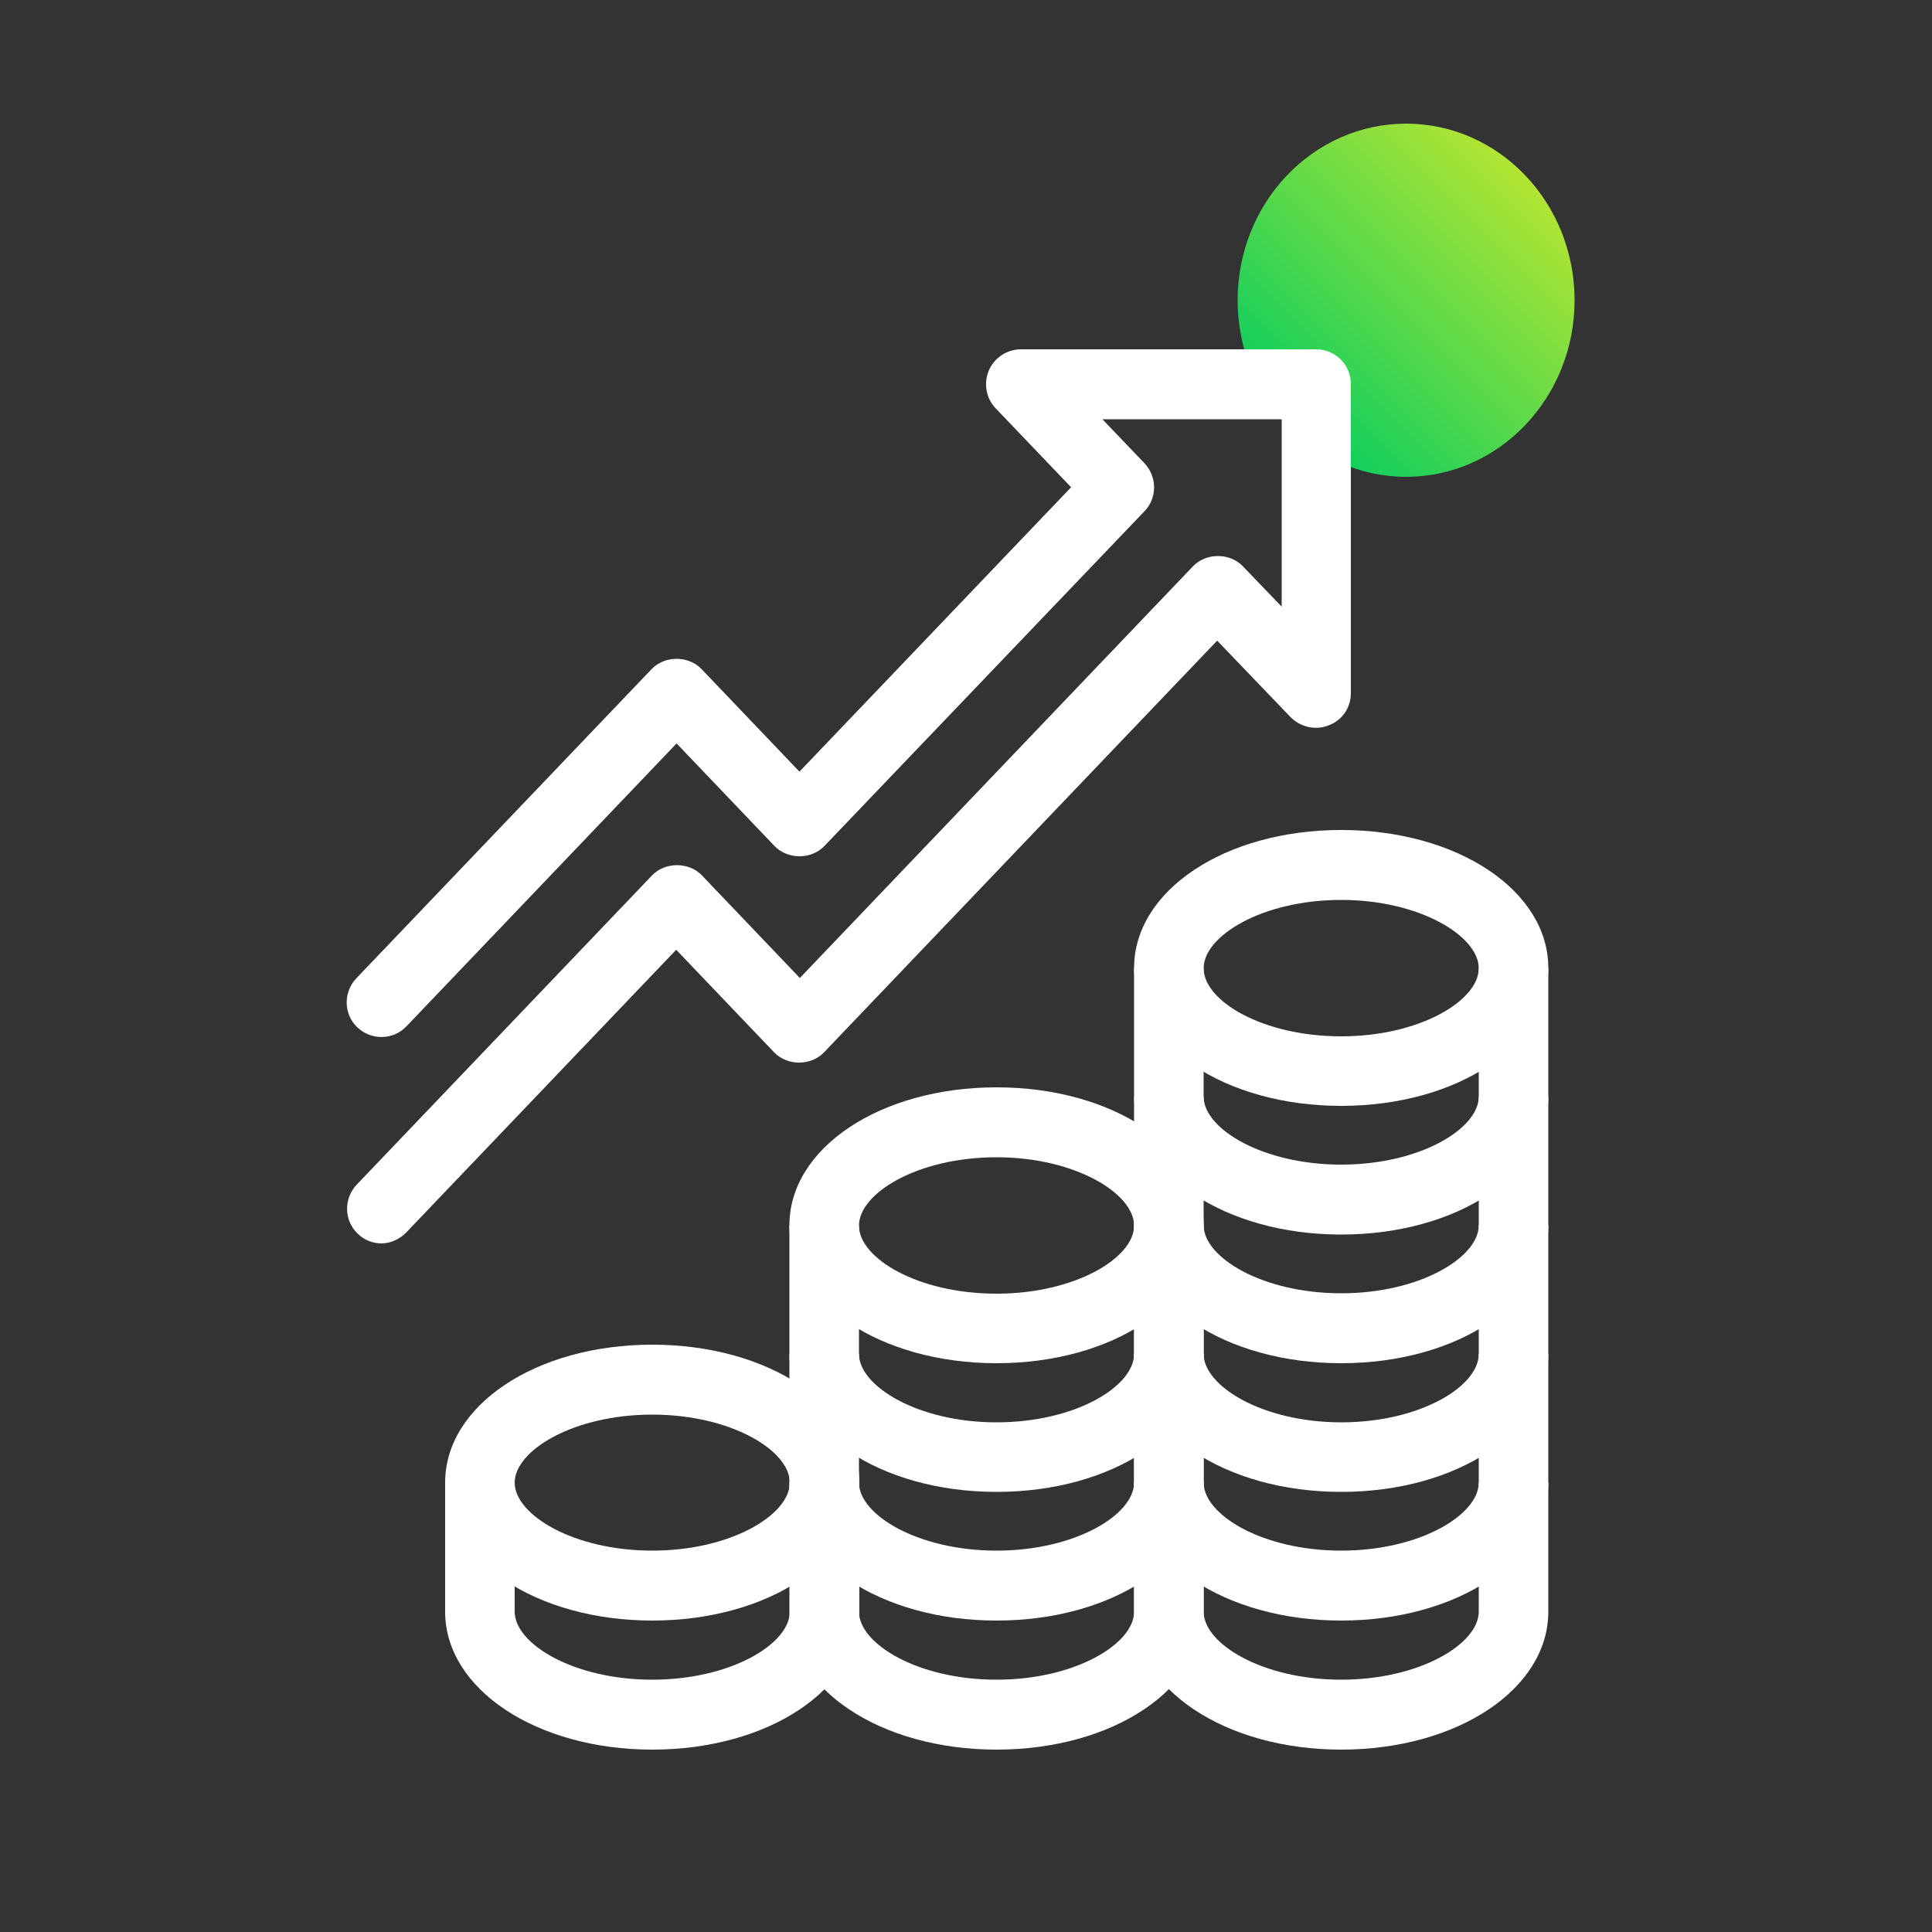
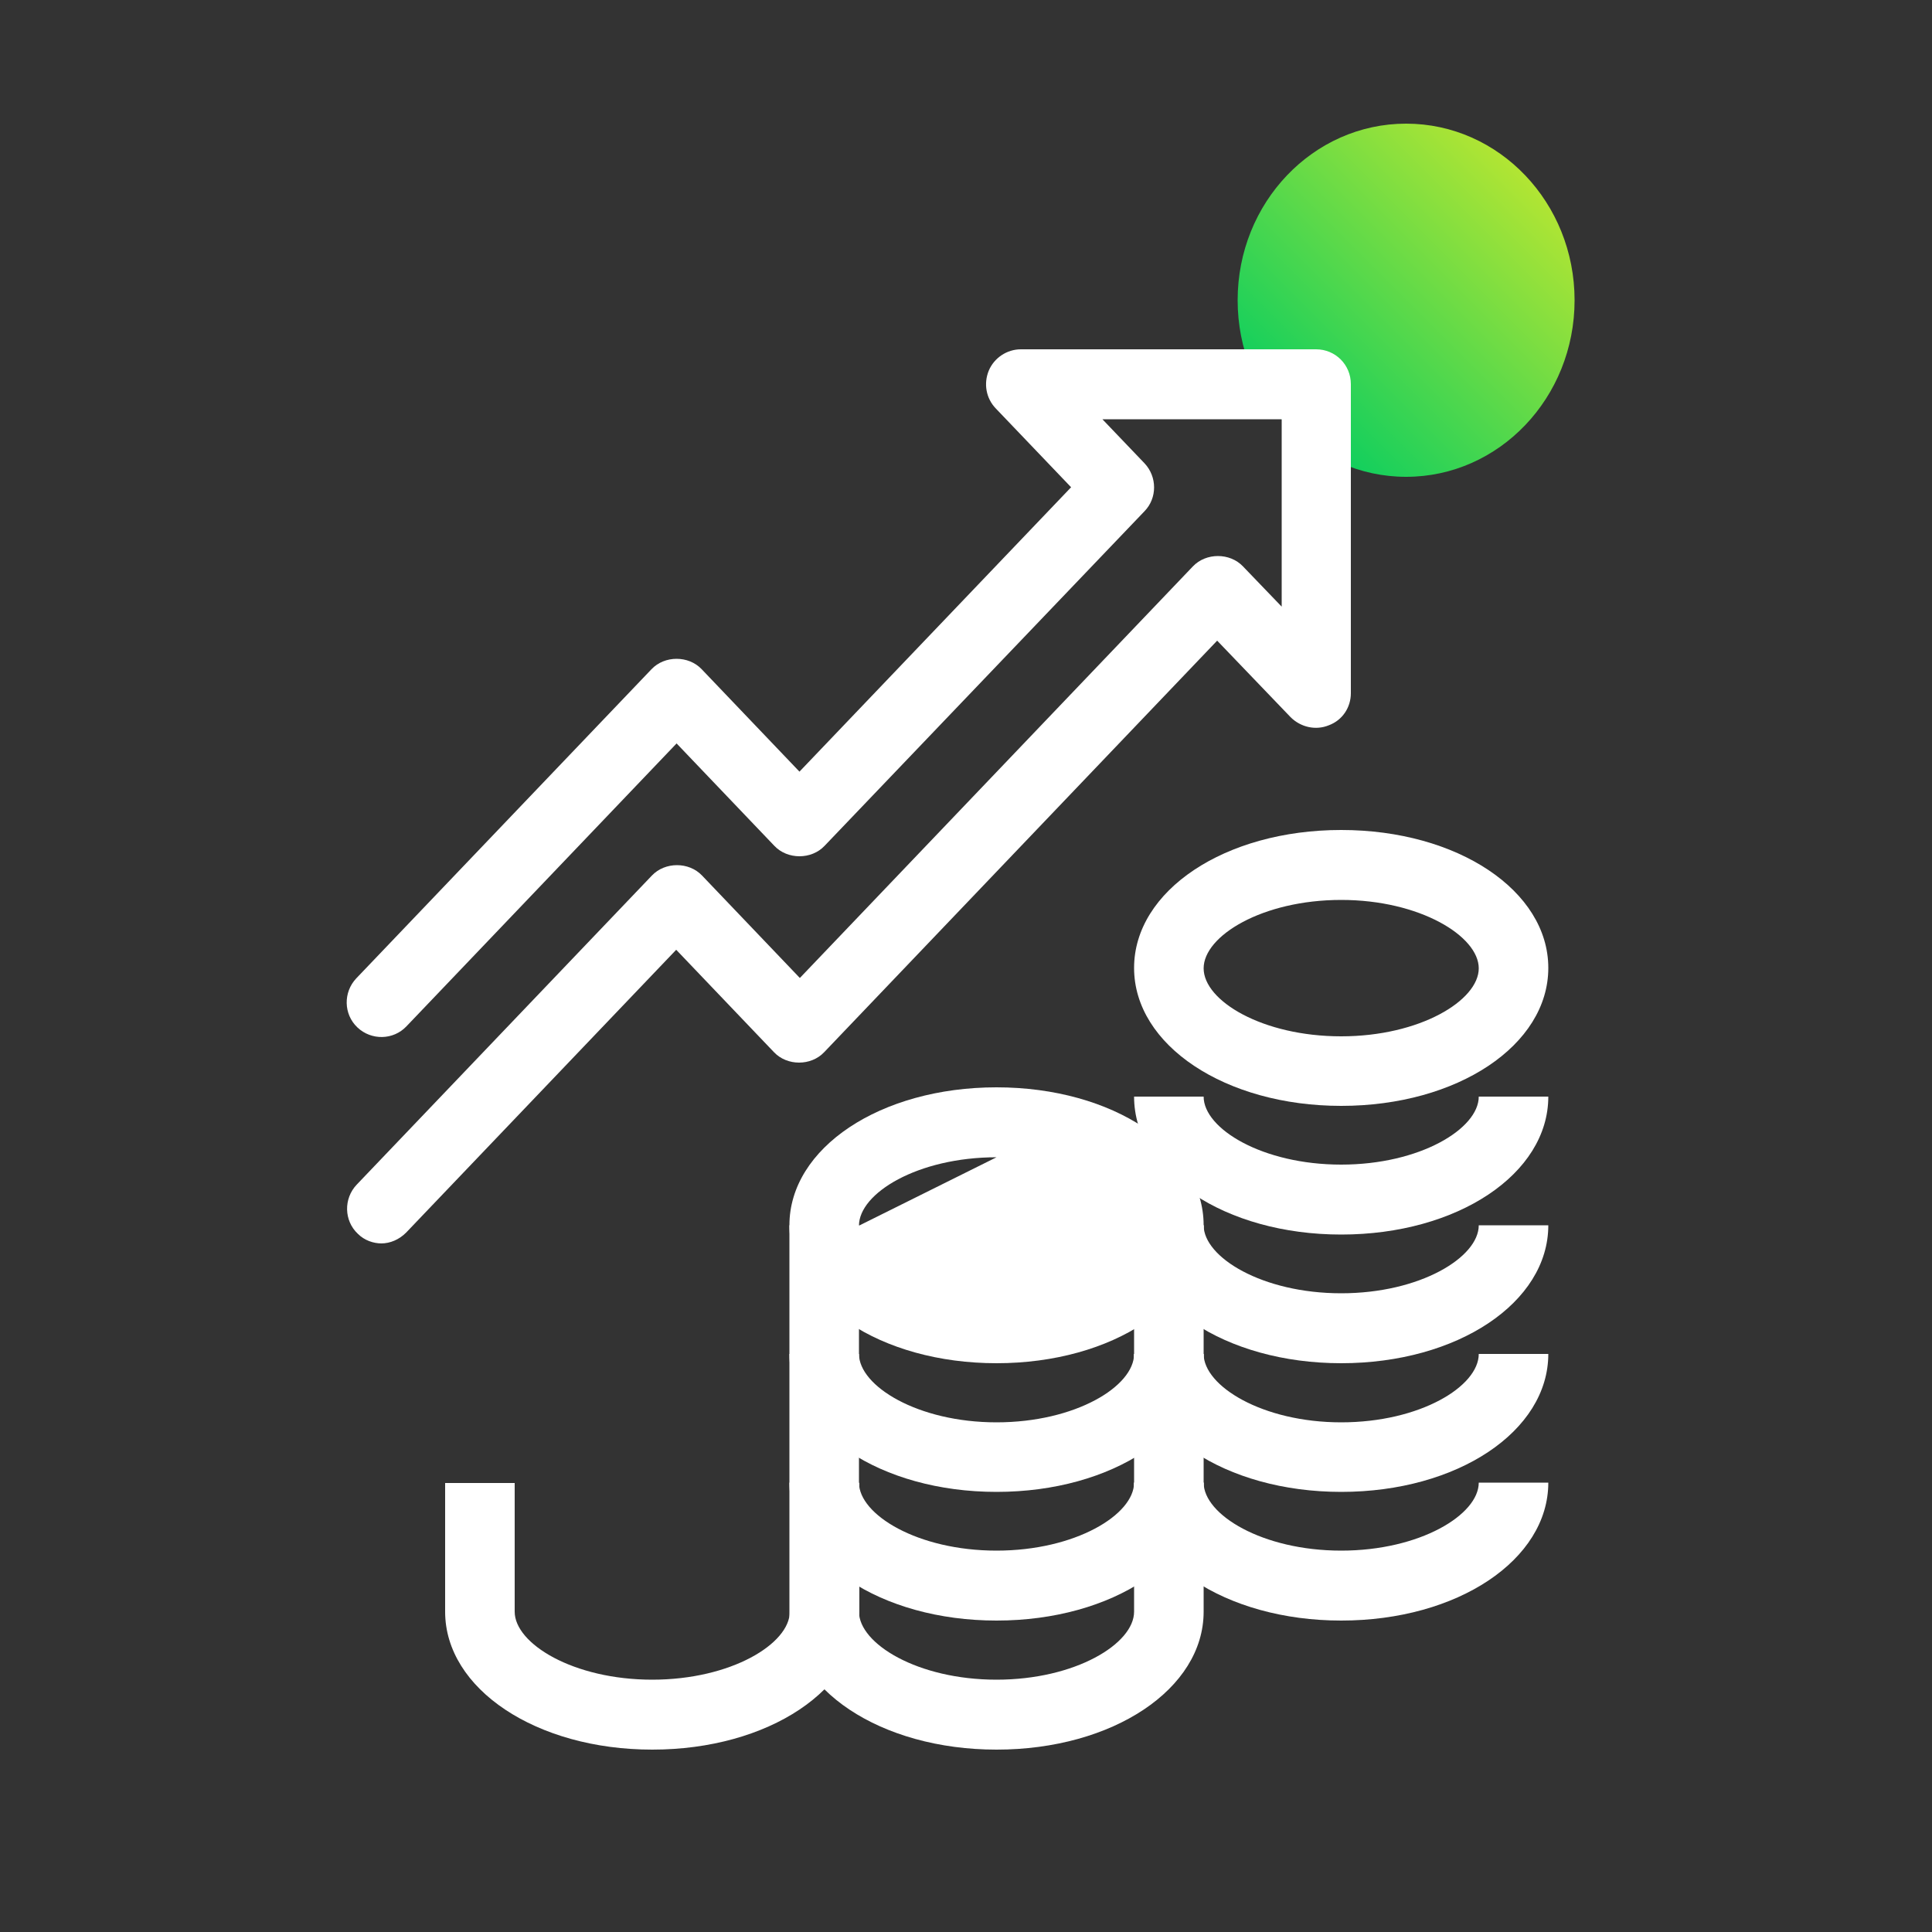
<svg xmlns="http://www.w3.org/2000/svg" viewBox="0 0 50 50">
  <rect x="0" y="0" width="50" height="50" fill="#333333" stroke="none" />
  <defs>
    <style>.cls-1{fill:url(#linear-gradient);}.cls-2{fill:#fff;}</style>
    <linearGradient id="linear-gradient" x1="33.23" y1="10.93" x2="39.55" y2="4.61" gradientUnits="userSpaceOnUse">
      <stop offset="0" stop-color="#0bce5f" />
      <stop offset="1" stop-color="#b2e533" />
    </linearGradient>
  </defs>
  <g id="Layer_2">
    <ellipse class="cls-1" cx="36.39" cy="7.77" rx="4.36" ry="4.57" />
  </g>
  <g id="Layer_1">
-     <path class="cls-2" d="m16.88,41.94c-3,0-5.36-1.57-5.36-3.57s2.35-3.57,5.36-3.57,5.36,1.57,5.36,3.57-2.35,3.57-5.36,3.57Zm0-5.33c-2.04,0-3.56.93-3.56,1.76s1.52,1.76,3.56,1.76,3.56-.93,3.56-1.76-1.52-1.76-3.56-1.76Z" />
    <path class="cls-2" d="m16.88,45.28c-3,0-5.36-1.57-5.36-3.57v-3.33h1.8v3.33c0,.83,1.52,1.76,3.56,1.76s3.56-.93,3.56-1.76v-3.33h1.8v3.33c0,2-2.35,3.57-5.36,3.57Z" />
    <path class="cls-2" d="m25.79,38.61c-3,0-5.36-1.57-5.36-3.57h1.8c0,.83,1.52,1.77,3.56,1.77s3.56-.93,3.56-1.77h1.8c0,2-2.35,3.57-5.36,3.57Z" />
-     <path class="cls-2" d="m25.79,35.28c-3,0-5.36-1.57-5.36-3.57s2.35-3.57,5.36-3.57,5.36,1.57,5.36,3.57-2.35,3.57-5.36,3.57Zm0-5.33c-2.04,0-3.56.93-3.56,1.77s1.52,1.76,3.56,1.76,3.56-.93,3.56-1.76-1.52-1.77-3.56-1.77Z" />
+     <path class="cls-2" d="m25.79,35.28c-3,0-5.36-1.57-5.36-3.57s2.35-3.57,5.36-3.57,5.36,1.57,5.36,3.57-2.35,3.57-5.36,3.57Zm0-5.33c-2.04,0-3.56.93-3.56,1.77Z" />
    <path class="cls-2" d="m25.79,41.94c-3,0-5.36-1.57-5.36-3.57h1.8c0,.83,1.52,1.76,3.56,1.76s3.56-.93,3.56-1.76h1.8c0,2-2.35,3.57-5.36,3.57Z" />
    <path class="cls-2" d="m25.79,45.28c-3,0-5.36-1.57-5.36-3.57v-10h1.8v10c0,.83,1.52,1.76,3.56,1.76s3.56-.93,3.56-1.76v-10h1.8v10c0,2-2.35,3.57-5.36,3.57Z" />
    <path class="cls-2" d="m34.71,38.61c-3,0-5.36-1.57-5.36-3.57h1.8c0,.83,1.52,1.77,3.56,1.77s3.56-.93,3.56-1.77h1.8c0,2-2.35,3.57-5.36,3.57Z" />
    <path class="cls-2" d="m34.71,35.28c-3,0-5.36-1.57-5.36-3.57h1.8c0,.83,1.52,1.76,3.56,1.76s3.56-.93,3.56-1.76h1.8c0,2-2.35,3.57-5.36,3.57Z" />
    <path class="cls-2" d="m34.71,31.95c-3,0-5.36-1.57-5.36-3.57h1.8c0,.83,1.52,1.76,3.56,1.76s3.56-.93,3.56-1.76h1.8c0,2-2.35,3.57-5.36,3.57Z" />
    <path class="cls-2" d="m34.71,28.62c-3,0-5.36-1.57-5.36-3.57s2.35-3.57,5.36-3.57,5.36,1.57,5.36,3.57-2.35,3.57-5.36,3.57Zm0-5.33c-2.04,0-3.56.93-3.56,1.77s1.52,1.76,3.56,1.76,3.56-.93,3.56-1.76-1.52-1.77-3.56-1.77Z" />
    <path class="cls-2" d="m34.71,41.94c-3,0-5.36-1.57-5.36-3.57h1.8c0,.83,1.52,1.76,3.56,1.76s3.56-.93,3.56-1.76h1.8c0,2-2.35,3.57-5.36,3.57Z" />
-     <path class="cls-2" d="m34.71,45.28c-3,0-5.36-1.57-5.36-3.57v-16.66h1.8v16.66c0,.83,1.52,1.76,3.56,1.76s3.56-.93,3.56-1.76v-16.66h1.8v16.66c0,2-2.35,3.57-5.36,3.57Z" />
    <path class="cls-2" d="m9.88,32.18c-.22,0-.45-.08-.62-.25-.36-.34-.37-.91-.03-1.27l7.64-8c.34-.36.96-.36,1.3,0l2.53,2.65,10.17-10.65c.34-.36.96-.36,1.3,0l1,1.04v-4.85h-4.64l1.09,1.14c.33.35.33.9,0,1.24l-8.28,8.66c-.34.36-.96.36-1.3,0l-2.53-2.65-6.99,7.32c-.34.36-.91.37-1.27.03-.36-.34-.37-.91-.03-1.27l7.64-8c.34-.36.96-.36,1.3,0l2.53,2.65,7.03-7.36-1.95-2.04c-.25-.26-.32-.64-.18-.98.14-.33.47-.55.83-.55h7.64c.5,0,.9.4.9.9v8c0,.37-.22.7-.57.83-.34.14-.73.05-.99-.21l-1.9-1.98-10.17,10.65c-.34.36-.96.36-1.3,0l-2.53-2.65-6.99,7.32c-.18.18-.41.28-.65.28Z" />
  </g>
</svg>